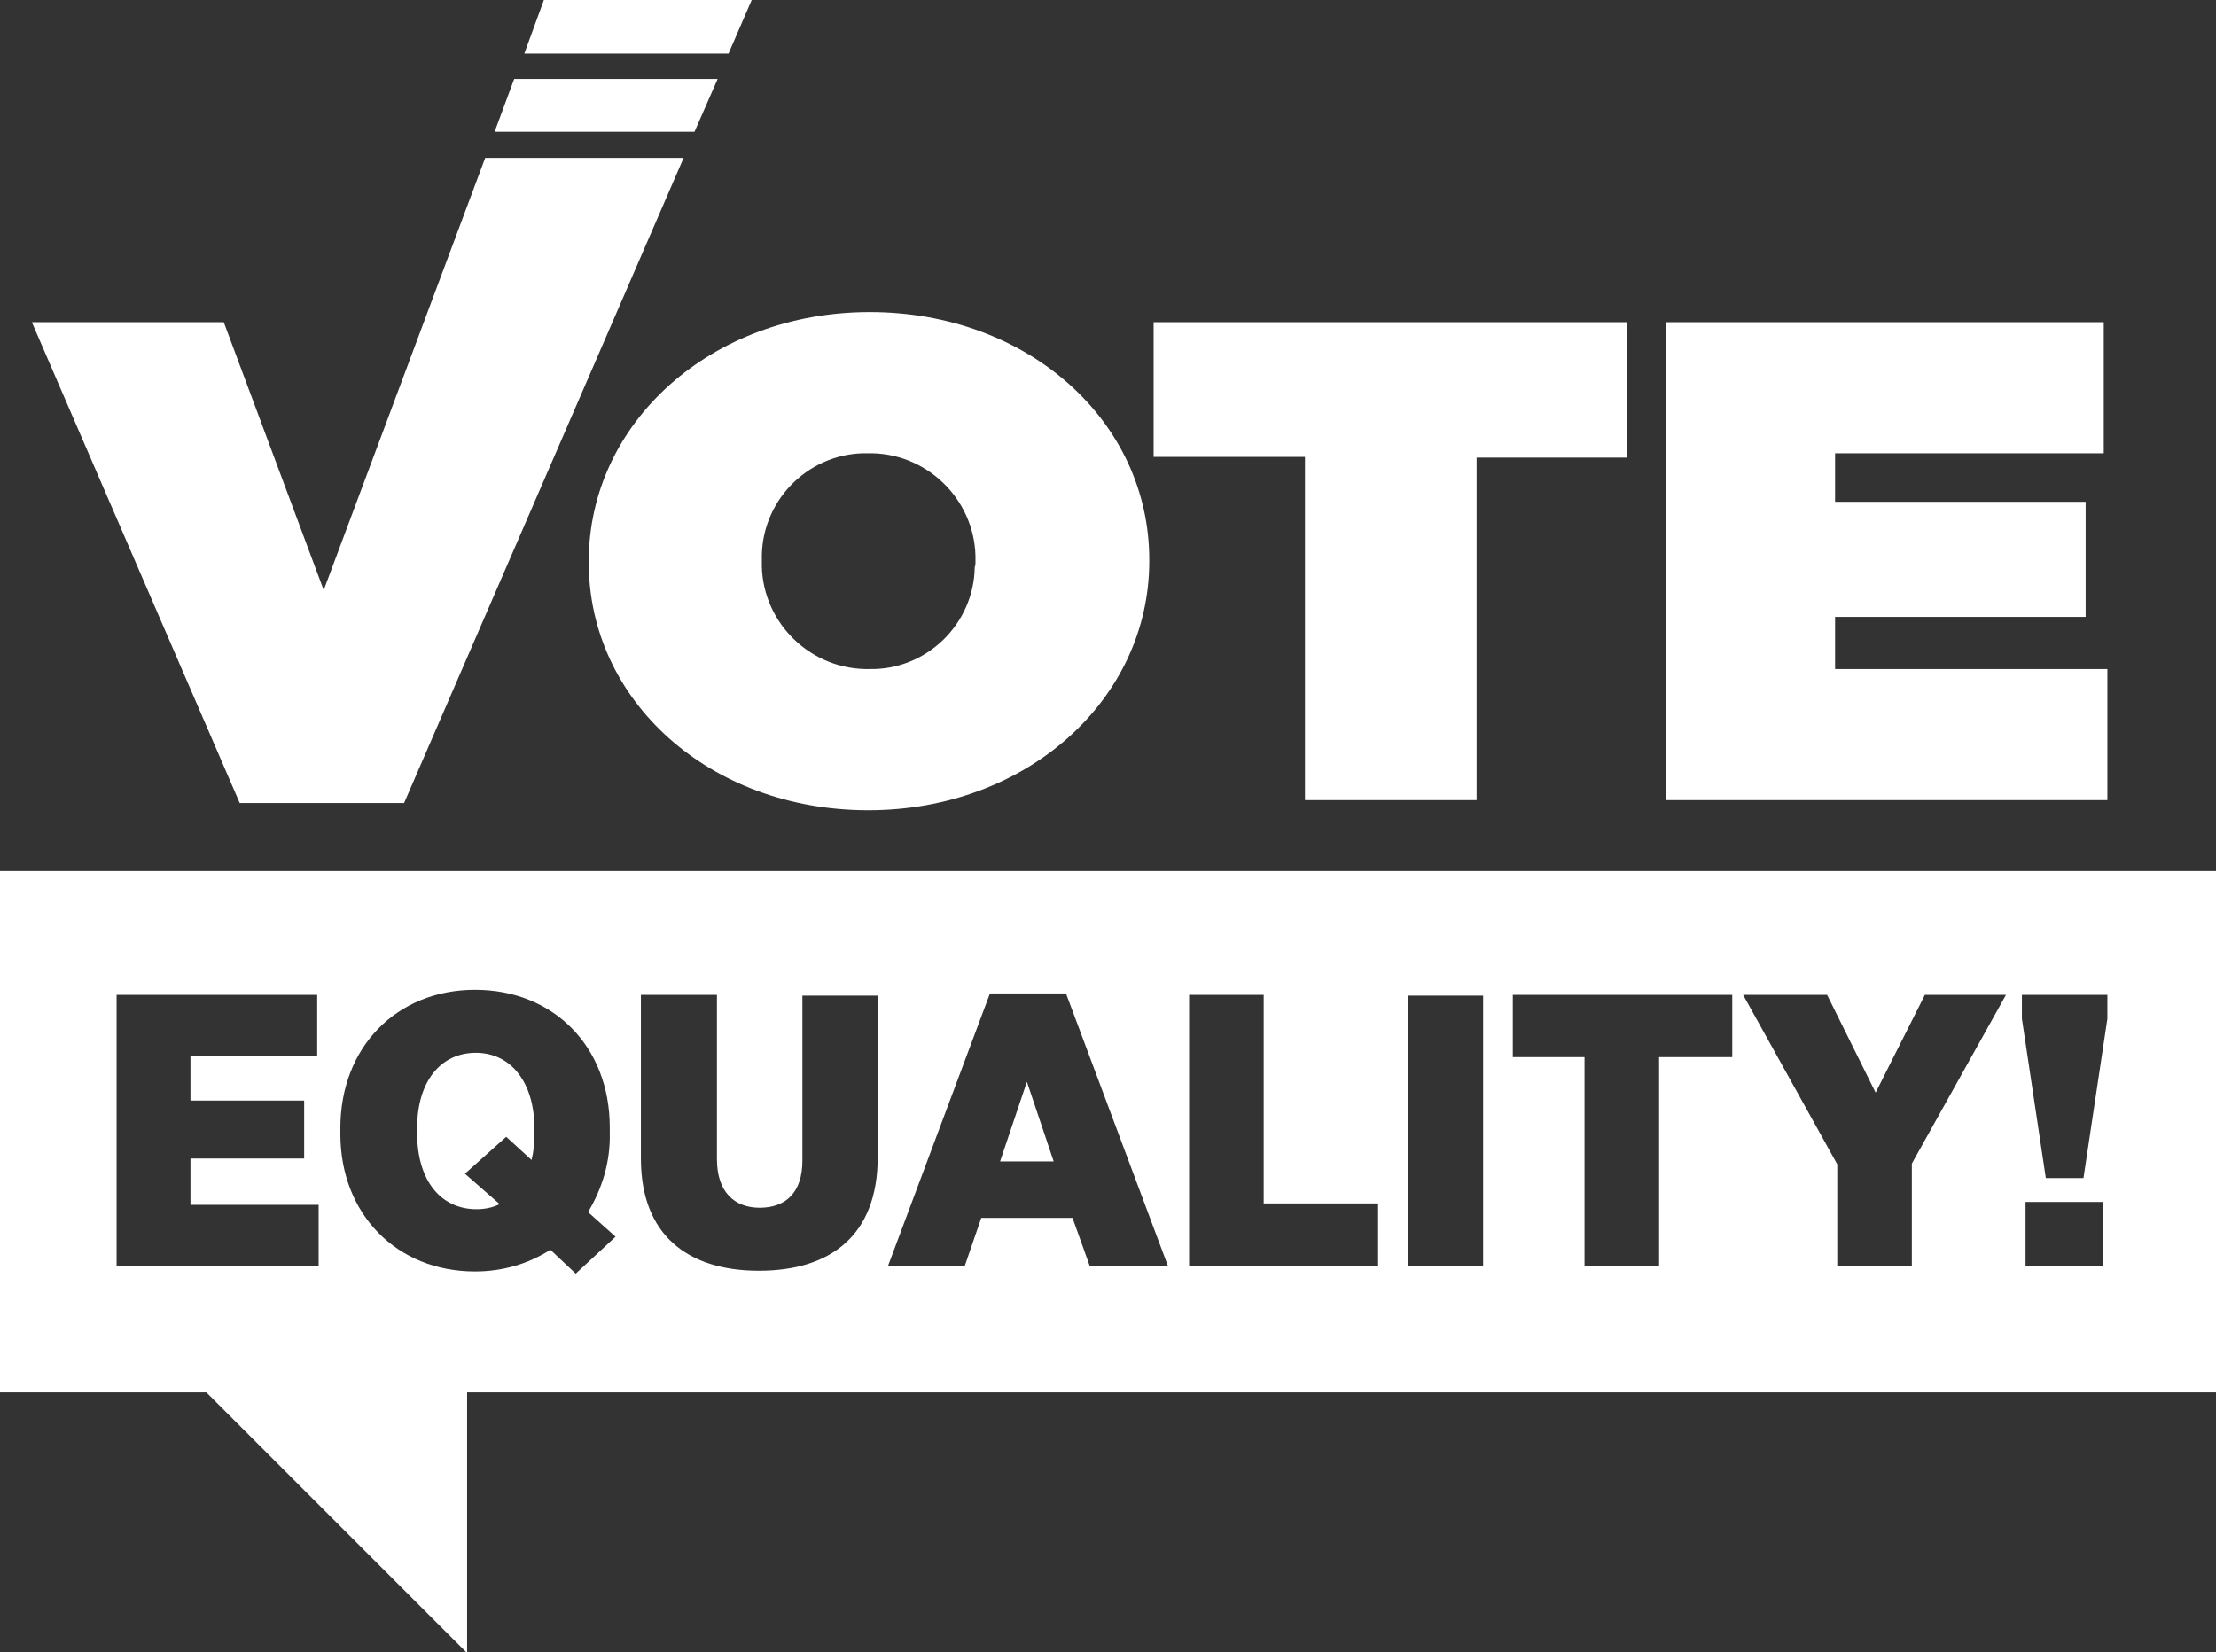
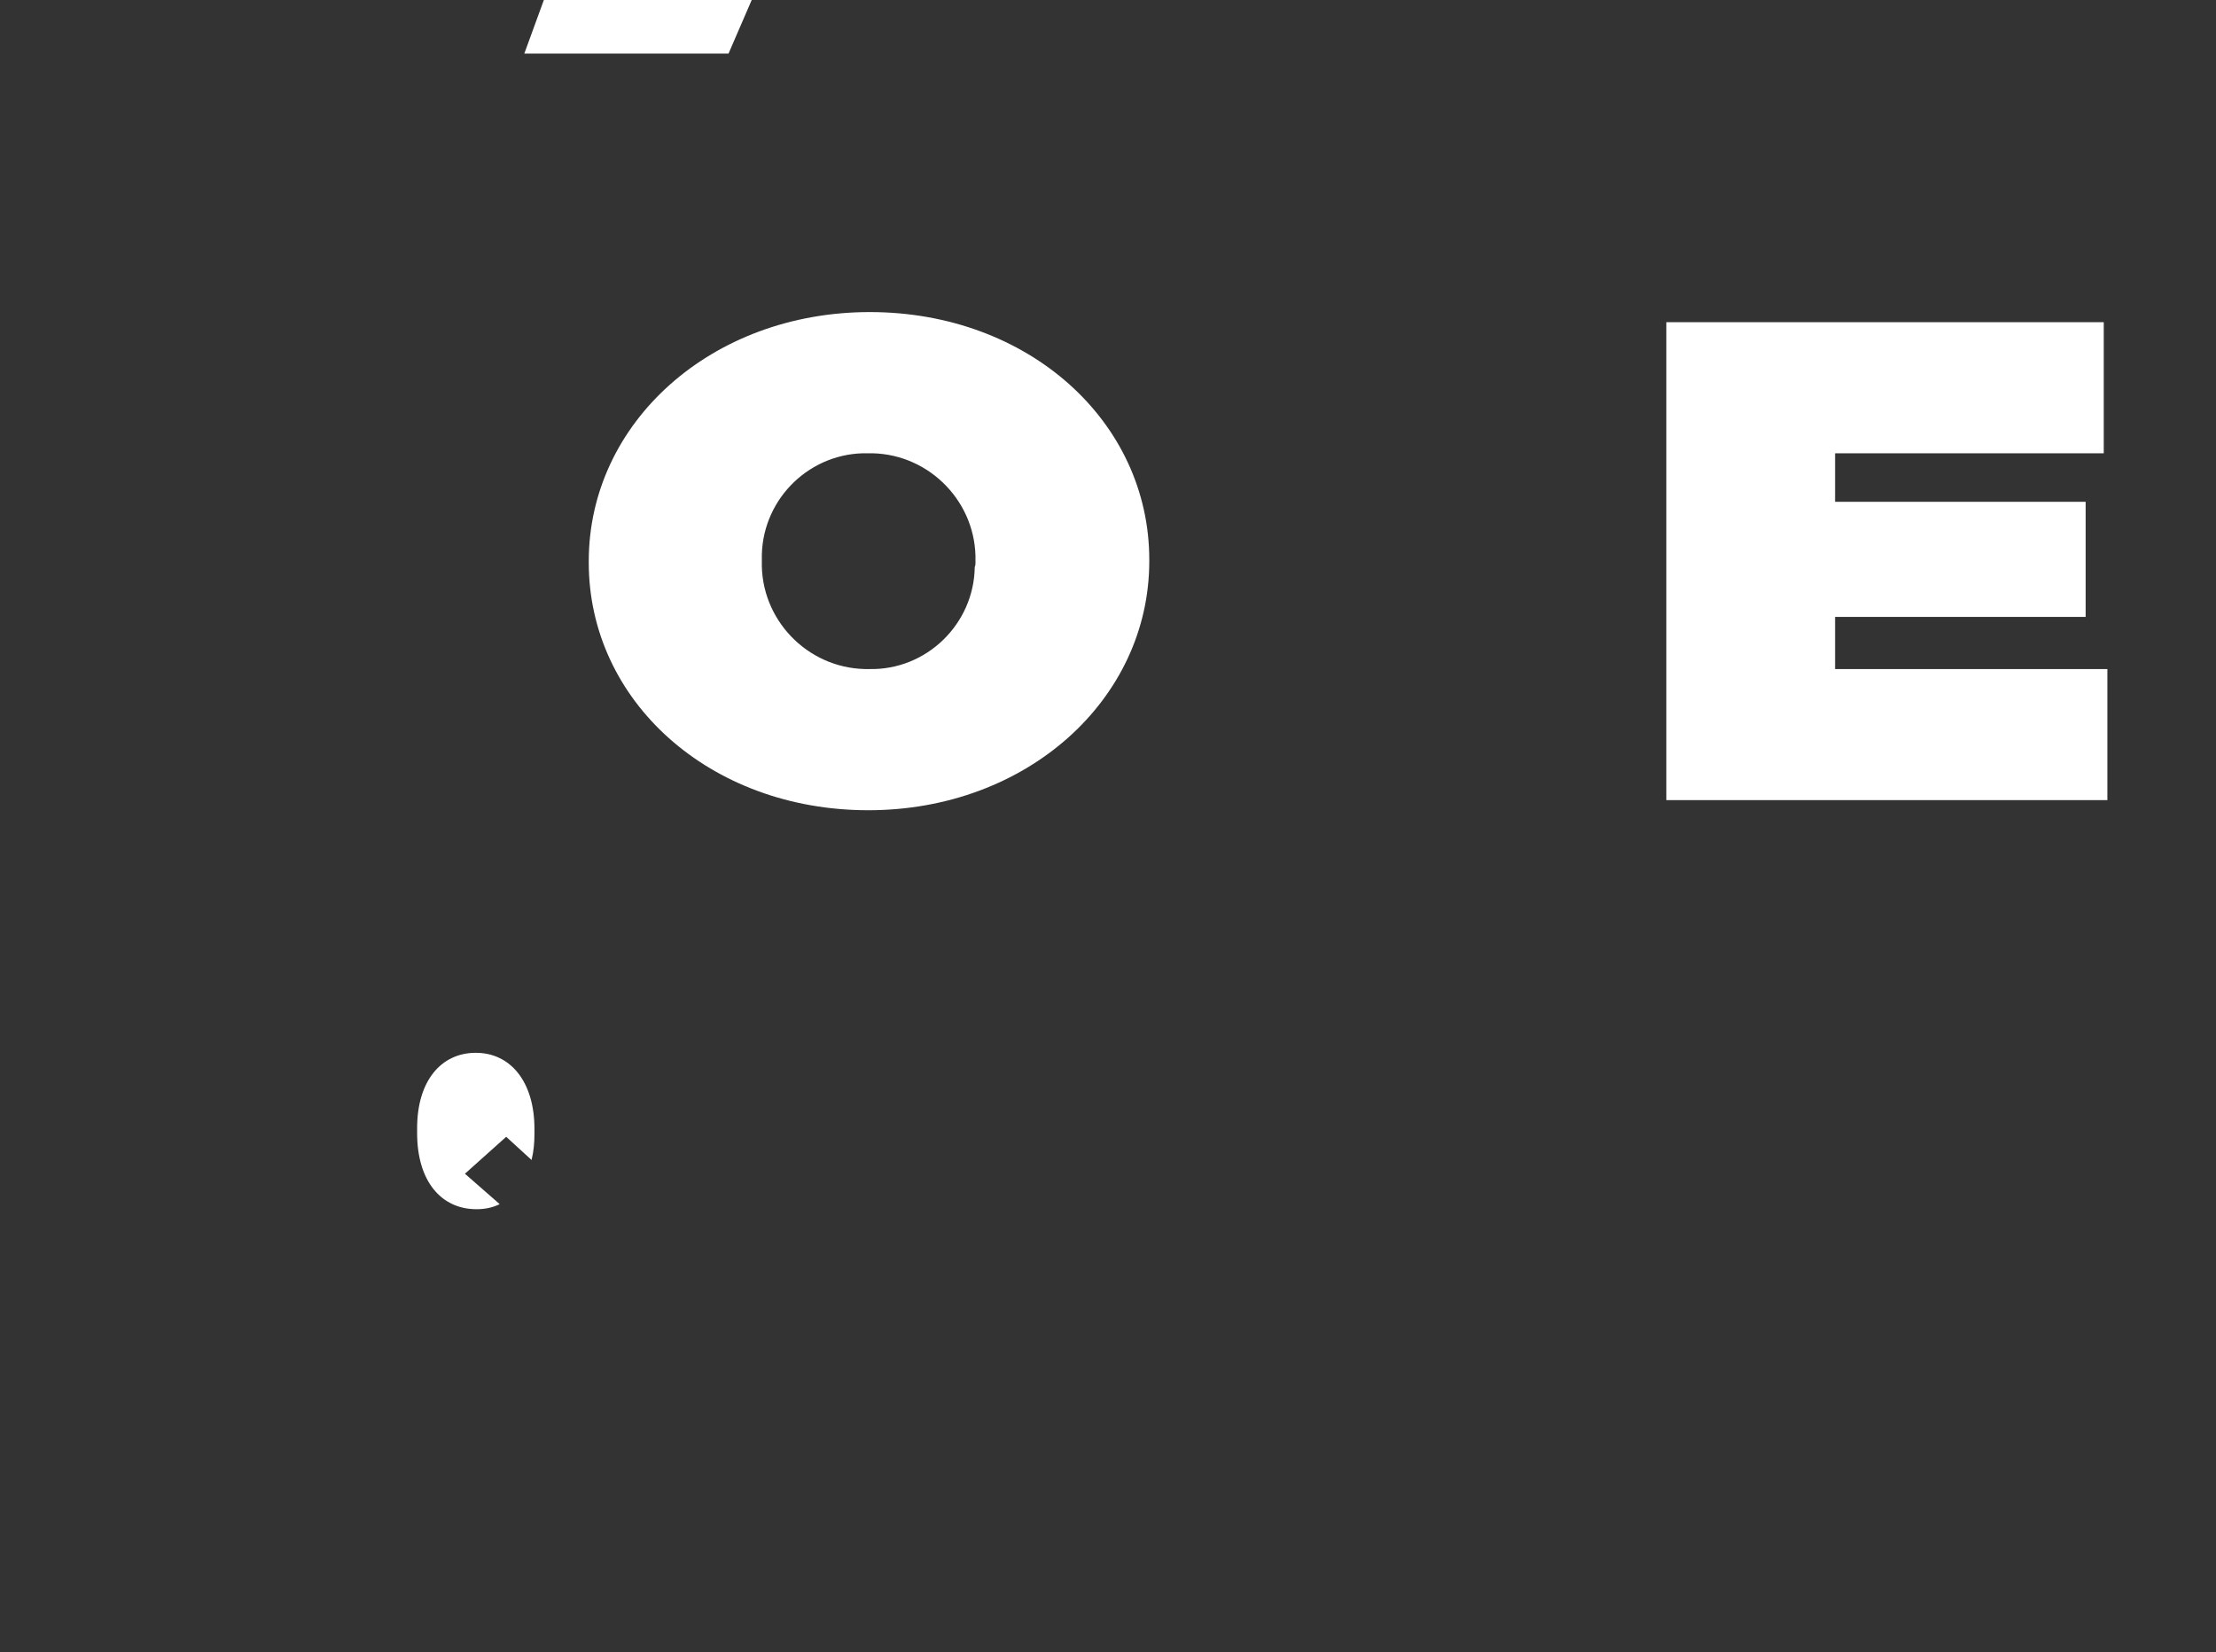
<svg xmlns="http://www.w3.org/2000/svg" version="1.1" id="Layer_1" x="0px" y="0px" viewBox="0 0 306 228.2" style="enable-background:new 0 0 306 228.2;" xml:space="preserve">
  <rect x="0" y="0" width="306" height="228.2" fill="#333333" stroke="none" />
  <style type="text/css">
	.st0{fill:#FFFFFF;}
</style>
  <path class="st0" d="M81.3,77.7v-0.2c0-19.1,16.9-34.4,38.8-34.4s38.6,15.1,38.6,34.2v0.2c0,19.1-16.9,34.4-38.8,34.4  S81.3,96.8,81.3,77.7z M134.7,77.7v-0.2c0.2-8-6.2-14.7-14.2-14.9c-0.2,0-0.4,0-0.6,0c-7.9-0.2-14.5,6.1-14.7,14c0,0.2,0,0.4,0,0.7  v0.2c-0.2,8,6.2,14.7,14.2,14.9c0.2,0,0.4,0,0.6,0c7.9,0.2,14.5-6.2,14.6-14.1C134.7,78.1,134.7,77.9,134.7,77.7z" />
-   <path class="st0" d="M180.2,63.1h-20.9V44.5h65.4v18.7h-20.8v47.3h-23.7V63.1z" />
  <path class="st0" d="M230.1,44.5h60.4v18.1h-37.1v6.7H288v15.9h-34.6v7.2H291v18.1h-60.9V44.5z" />
  <polygon class="st0" points="100.6,7.4 103.8,0 75.1,0 72.4,7.4 " />
-   <polygon class="st0" points="95.9,18.2 99.1,10.9 71,10.9 68.3,18.2 " />
-   <polygon class="st0" points="67,21.8 44.7,81.5 30.9,44.5 4.4,44.5 33.1,110.9 55.8,110.9 94.4,21.8 " />
  <g>
    <path class="st0" d="M65.7,145.4c-4.8,0-8.1,3.9-8.1,10.4v0.7c0,6.6,3.3,10.5,8.2,10.5c1.1,0,2.2-0.2,3.2-0.7l-4.8-4.2l5.7-5.1   l3.5,3.2c0.3-1.2,0.4-2.4,0.4-3.6v-0.7C73.8,149.4,70.5,145.4,65.7,145.4z" />
-     <polygon class="st0" points="138.1,160.4 145.5,160.4 141.8,149.4  " />
-     <path class="st0" d="M0,120.3v72h28.5l36,36v-36H306v-72H0z M44,174.9H16.1v-37.5h27.7v8.4H26.3v6.2H42v8H26.3v6.4H44V174.9z    M79.5,175.9l-3.5-3.3c-3.1,2-6.7,3-10.4,3c-10.8,0-18.6-7.9-18.6-19v-0.8c0-11.2,7.8-19.1,18.6-19.1s18.6,7.8,18.6,19v0.8   c0.1,3.8-1,7.6-3,10.9l3.8,3.4L79.5,175.9z M121.2,159.8c0,10.9-6.6,15.7-16.4,15.7c-9.8,0-16.3-4.9-16.3-15.5v-22.6H99v22.7   c0,4.5,2.4,6.7,5.9,6.7c3.6,0,5.9-2.1,5.9-6.5v-22.8h10.4V159.8z M150.5,174.9l-2.4-6.7h-12.6l-2.3,6.7h-10.6l14.1-37.7h10.5   l14.1,37.7H150.5z M190.4,174.8h-26.2v-37.4h10.3v28.8h15.8V174.8z M204.8,174.9h-10.4v-37.4h10.4V174.9z M239.1,146h-10v28.8   h-10.3V146h-9.9v-8.6h30.3V146z M264,160.7v14.1h-10.3v-14l-13-23.4h11.6l6.7,13.5l6.8-13.5H277L264,160.7z M290.4,174.9h-10.7   v-8.9h10.7V174.9z M291,140.7l-3.3,22h-5.2l-3.3-22v-3.3H291V140.7z" />
  </g>
</svg>